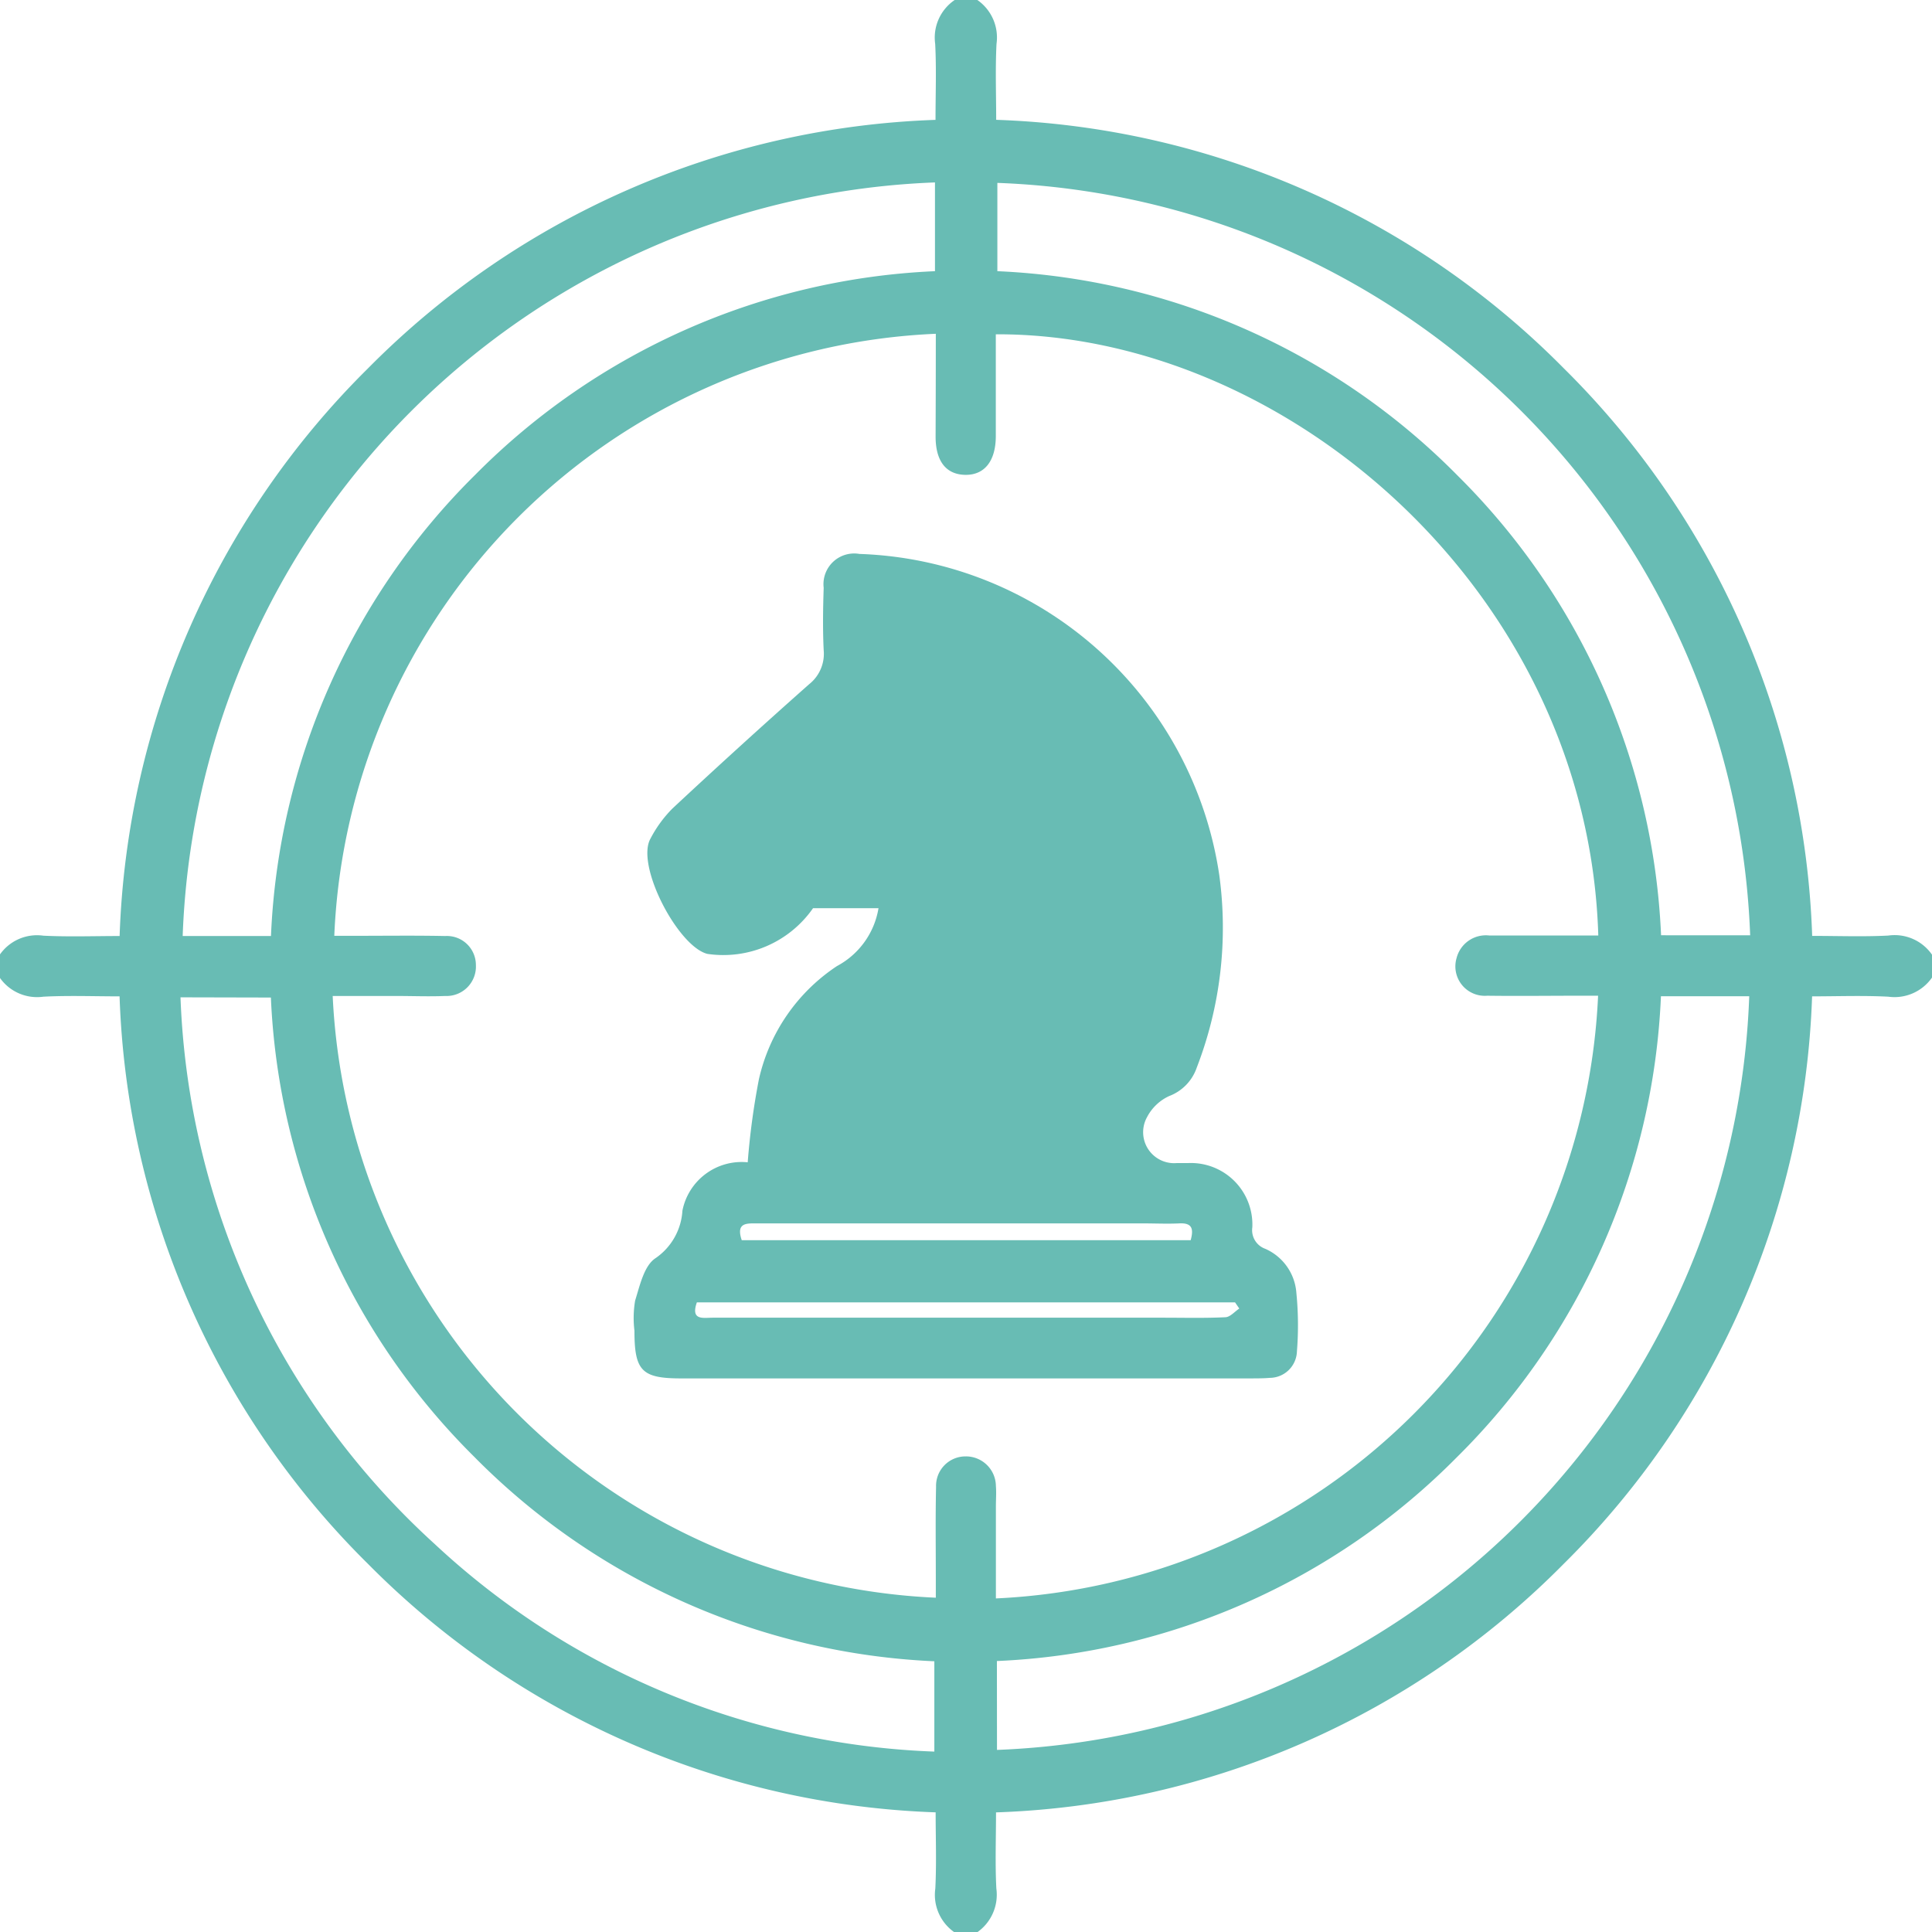
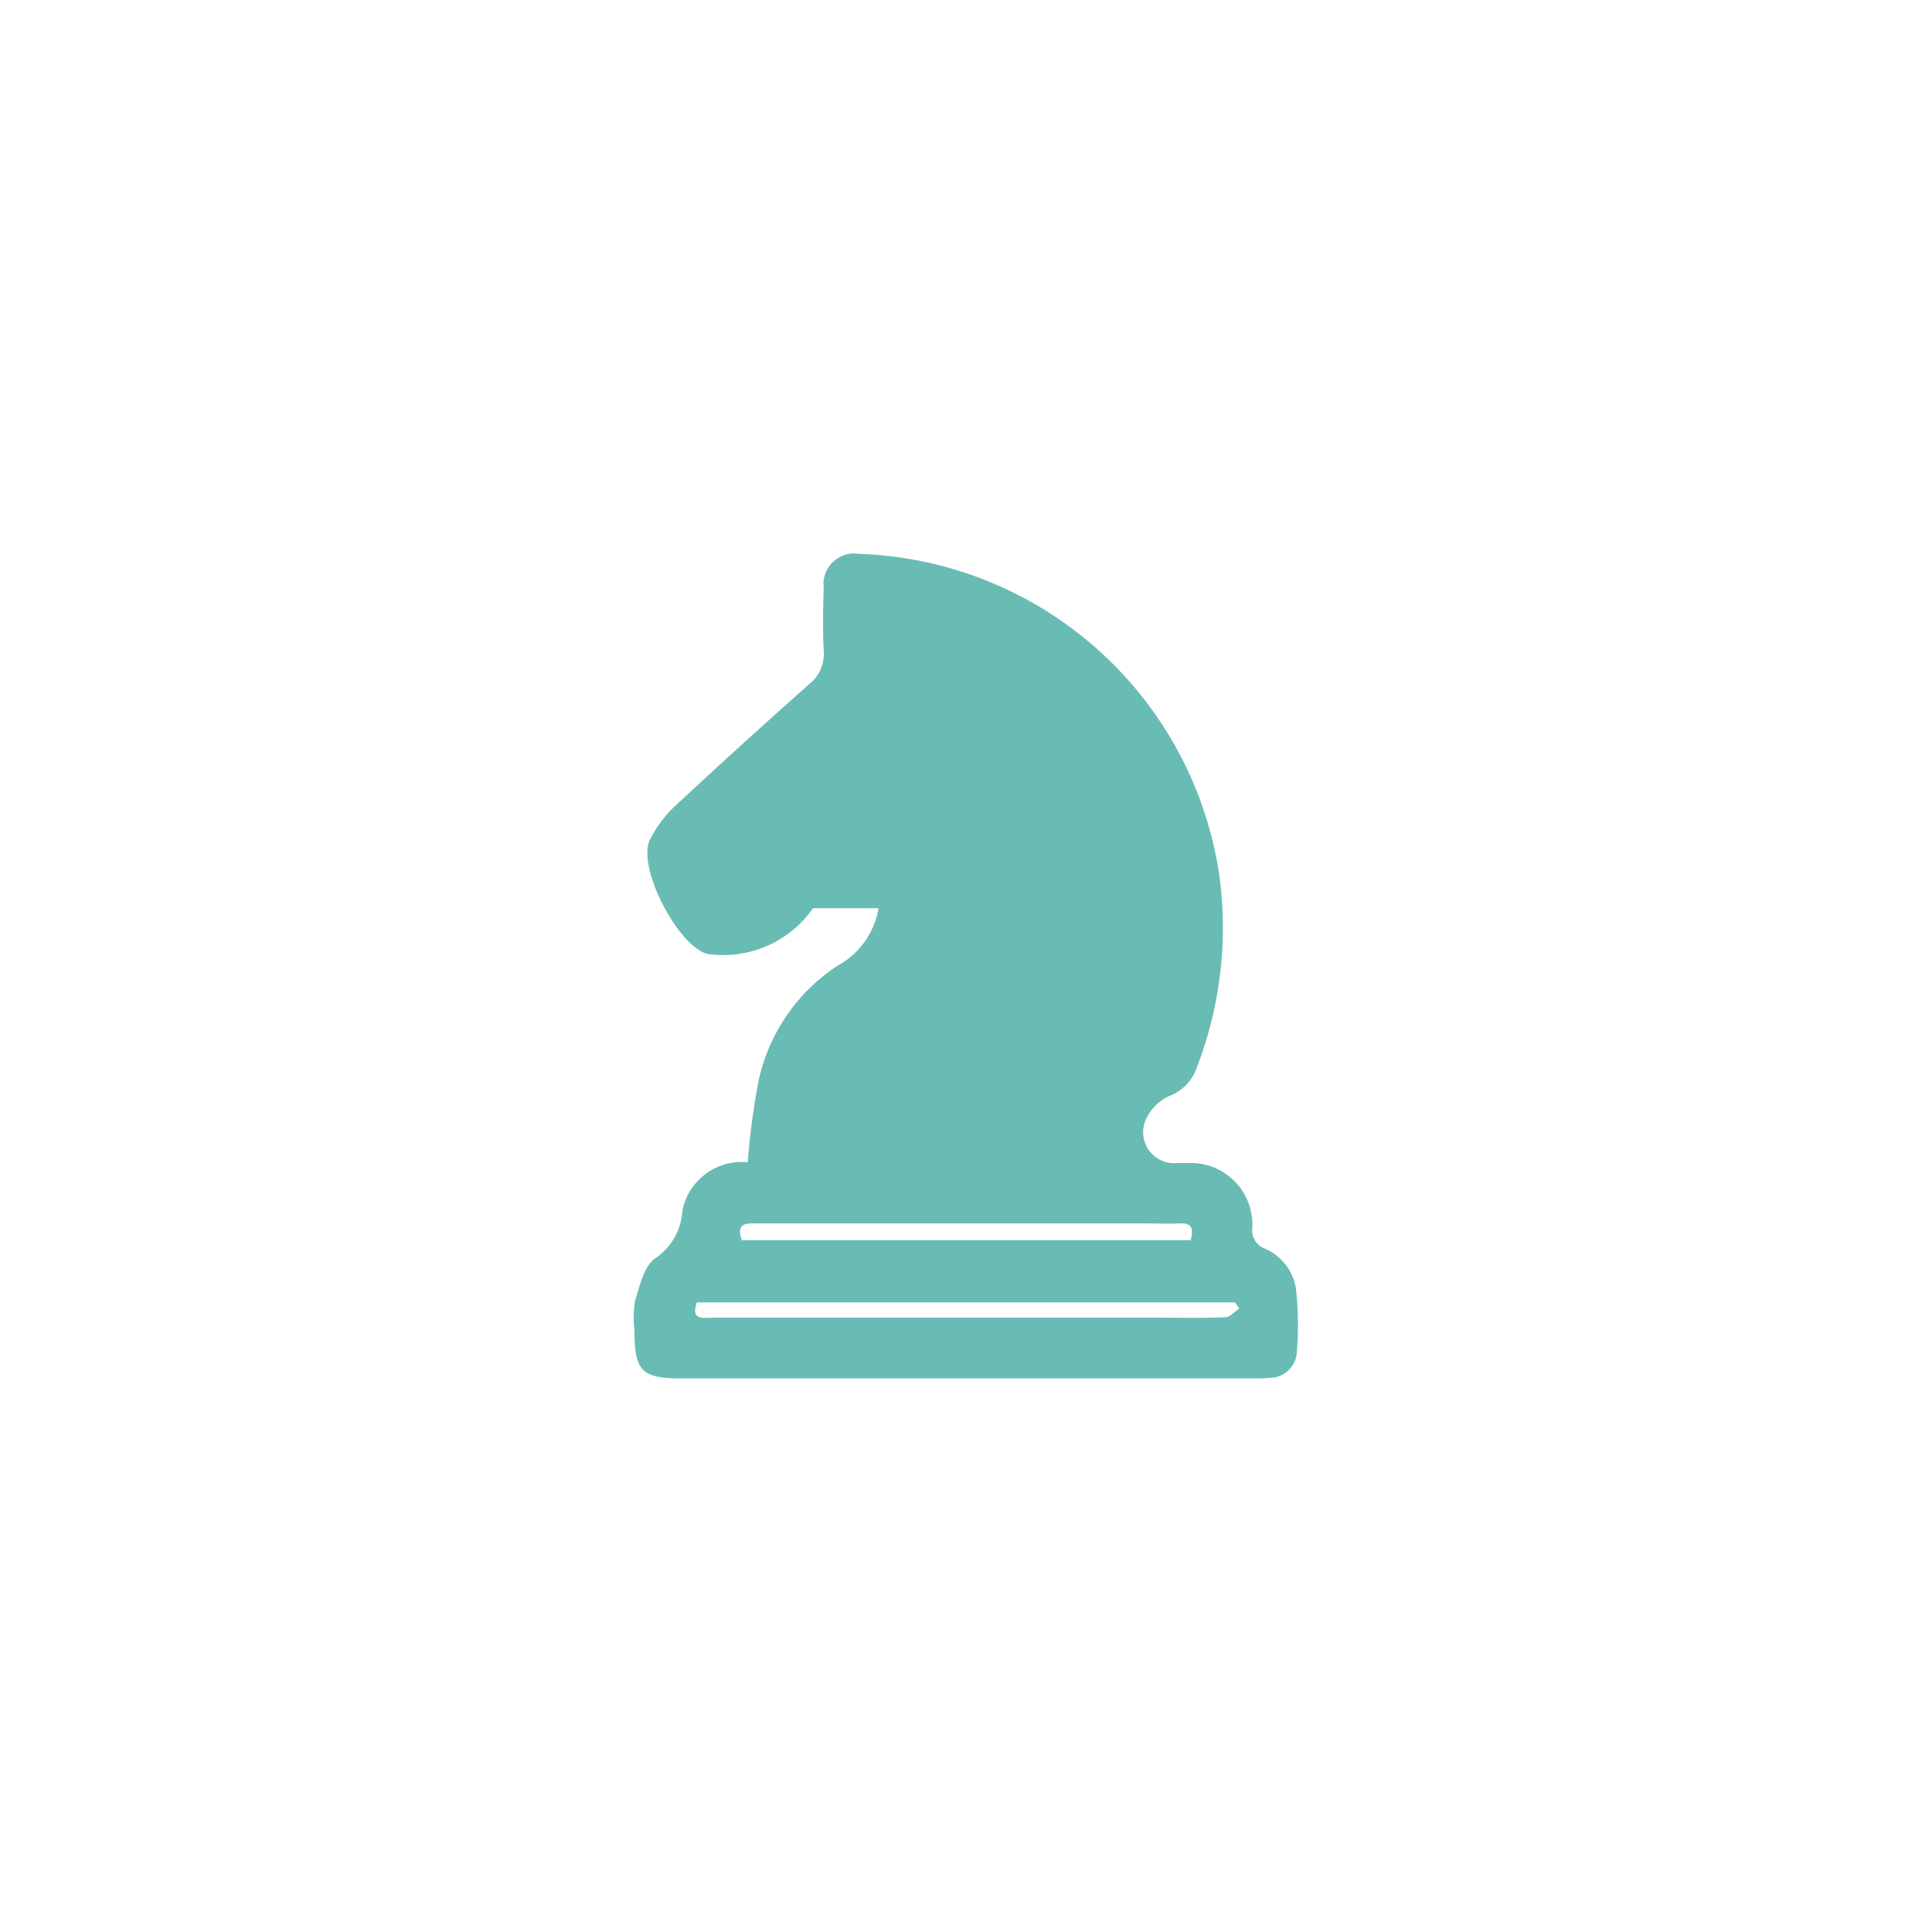
<svg xmlns="http://www.w3.org/2000/svg" width="45.952" height="45.952" viewBox="0 0 45.952 45.952">
  <g id="Group_19350" data-name="Group 19350" transform="translate(763.983 -345.75)">
-     <path id="Path_37583" data-name="Path 37583" d="M-741.276,345.75h.539a1.085,1.085,0,0,1,.456,1.041c-.031.6-.008,1.211-.008,1.809a19.924,19.924,0,0,1,13.5,5.91,19.929,19.929,0,0,1,5.908,13.5c.622,0,1.218.023,1.811-.008a1.081,1.081,0,0,1,1.04.456V369a1.087,1.087,0,0,1-1.041.456c-.6-.031-1.211-.008-1.812-.008a19.935,19.935,0,0,1-5.91,13.5,19.921,19.921,0,0,1-13.5,5.909c0,.623-.023,1.219.008,1.812a1.09,1.09,0,0,1-.457,1.041h-.539a1.084,1.084,0,0,1-.456-1.04c.031-.6.008-1.212.008-1.814a19.956,19.956,0,0,1-13.5-5.908,19.914,19.914,0,0,1-5.91-13.5c-.622,0-1.218-.023-1.811.008a1.082,1.082,0,0,1-1.041-.456v-.539a1.078,1.078,0,0,1,1.04-.456c.6.03,1.212.008,1.813.008a19.937,19.937,0,0,1,5.906-13.5,19.94,19.94,0,0,1,13.5-5.912c0-.619.023-1.215-.008-1.808A1.08,1.08,0,0,1-741.276,345.75Zm-.449,7.939a14.962,14.962,0,0,0-14.307,14.319h.485c.718,0,1.436-.01,2.154.005a.69.69,0,0,1,.729.691.7.7,0,0,1-.731.735c-.388.016-.777,0-1.166,0h-1.509a15.03,15.03,0,0,0,14.345,14.312q0-.242,0-.485c0-.718-.01-1.436.006-2.154a.7.7,0,0,1,.7-.722.712.712,0,0,1,.723.7c.013.164,0,.329,0,.493q0,1.092,0,2.185a15.029,15.029,0,0,0,14.323-14.335h-.437c-.733,0-1.466.01-2.2,0a.7.7,0,0,1-.729-.895.719.719,0,0,1,.782-.537c.863,0,1.726,0,2.589,0-.246-8.162-7.424-14.325-14.33-14.3,0,.806,0,1.612,0,2.418,0,.6-.272.935-.732.925s-.7-.337-.7-.909C-741.727,355.327-741.725,354.508-741.725,353.689Zm-.02-3.6a18.608,18.608,0,0,0-17.893,17.924h2.1a16.4,16.4,0,0,1,4.856-10.968,16.393,16.393,0,0,1,10.937-4.845Zm19.389,17.907A18.6,18.6,0,0,0-740.261,350.1V352.2a16.379,16.379,0,0,1,10.946,4.861,16.4,16.4,0,0,1,4.84,10.934Zm-37.334,1.475a18.494,18.494,0,0,0,6.043,13,18.4,18.4,0,0,0,11.887,4.94v-2.148a16.4,16.4,0,0,1-10.953-4.873,16.377,16.377,0,0,1-4.827-10.914Zm19.42,17.9a18.616,18.616,0,0,0,17.892-17.926h-2.1a16.407,16.407,0,0,1-4.858,10.969,16.375,16.375,0,0,1-10.936,4.843Z" transform="translate(0)" fill="#68bcb4" />
    <path id="Path_37584" data-name="Path 37584" d="M-635.344,470.3a17.4,17.4,0,0,1,.265-1.968,4.381,4.381,0,0,1,1.859-2.7,1.912,1.912,0,0,0,.987-1.376h-1.557a2.6,2.6,0,0,1-2.513,1.087c-.7-.176-1.712-2.107-1.353-2.743a2.943,2.943,0,0,1,.521-.714q1.608-1.5,3.253-2.958a.923.923,0,0,0,.345-.812c-.024-.492-.016-.987,0-1.48a.73.73,0,0,1,.849-.806,8.958,8.958,0,0,1,8.56,7.637,9.229,9.229,0,0,1-.535,4.579,1.106,1.106,0,0,1-.656.678,1.12,1.12,0,0,0-.526.5.737.737,0,0,0,.708,1.094c.09,0,.18,0,.269,0a1.463,1.463,0,0,1,1.526,1.529.47.47,0,0,0,.307.51,1.243,1.243,0,0,1,.741,1.052,7.771,7.771,0,0,1,.013,1.388.65.65,0,0,1-.646.63c-.148.013-.3.012-.448.013h-13.55c-.939,0-1.113-.178-1.113-1.135a2.49,2.49,0,0,1,.016-.714c.112-.359.212-.827.48-1.007a1.476,1.476,0,0,0,.645-1.132A1.436,1.436,0,0,1-635.344,470.3Zm-.141,1.853h10.677c.072-.264.041-.417-.272-.4-.284.014-.568,0-.853,0h-9.154C-635.339,471.756-635.637,471.709-635.485,472.155Zm11.832,1.624-.1-.146h-12.8c-.155.44.157.365.375.365q5.356,0,10.713,0c.493,0,.987.013,1.479-.011C-623.872,473.984-623.764,473.853-623.653,473.779Z" transform="translate(-110.855 -96.905)" fill="#68bcb4" />
  </g>
</svg>